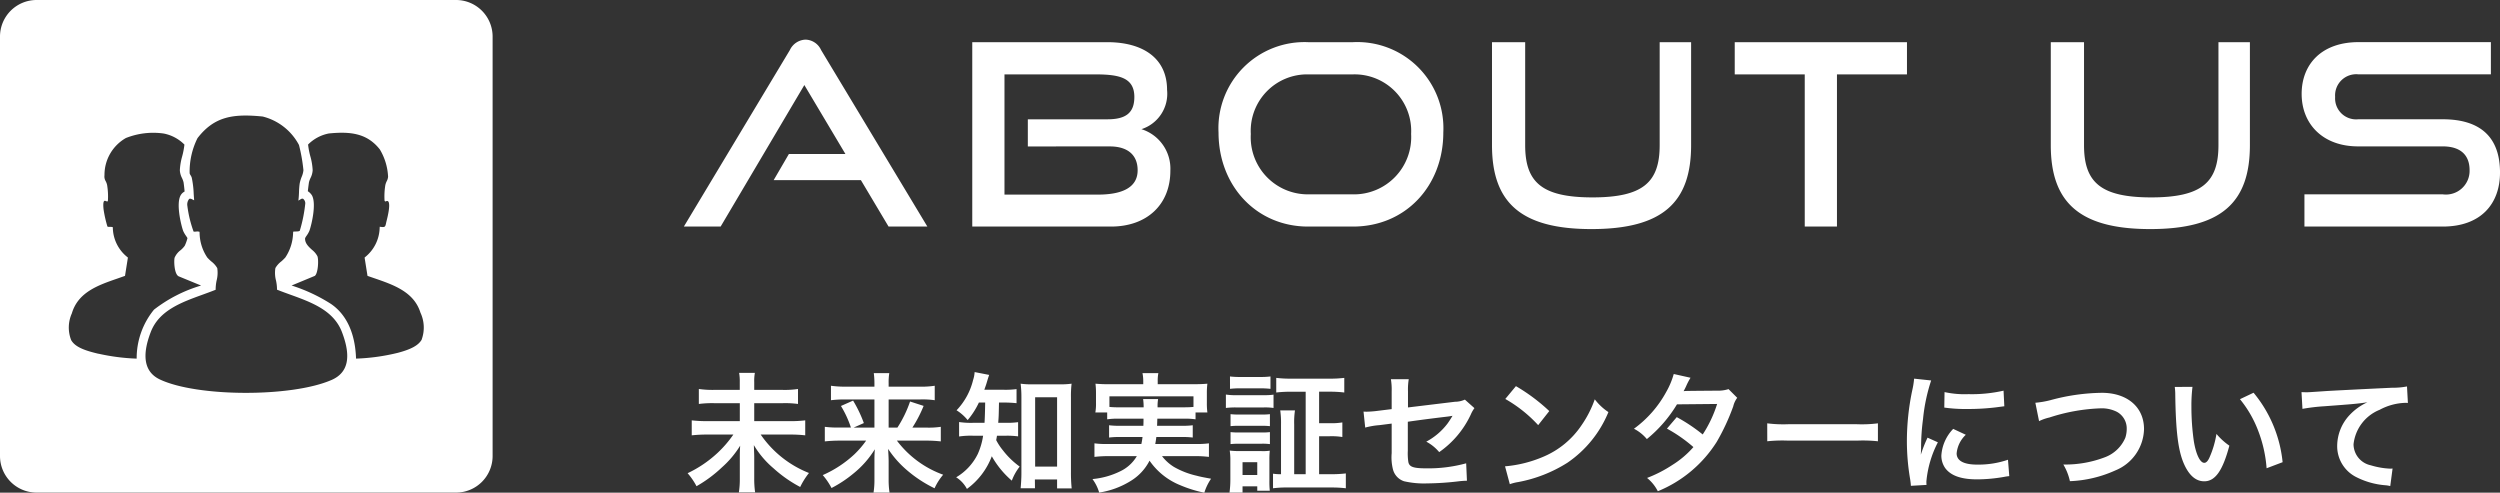
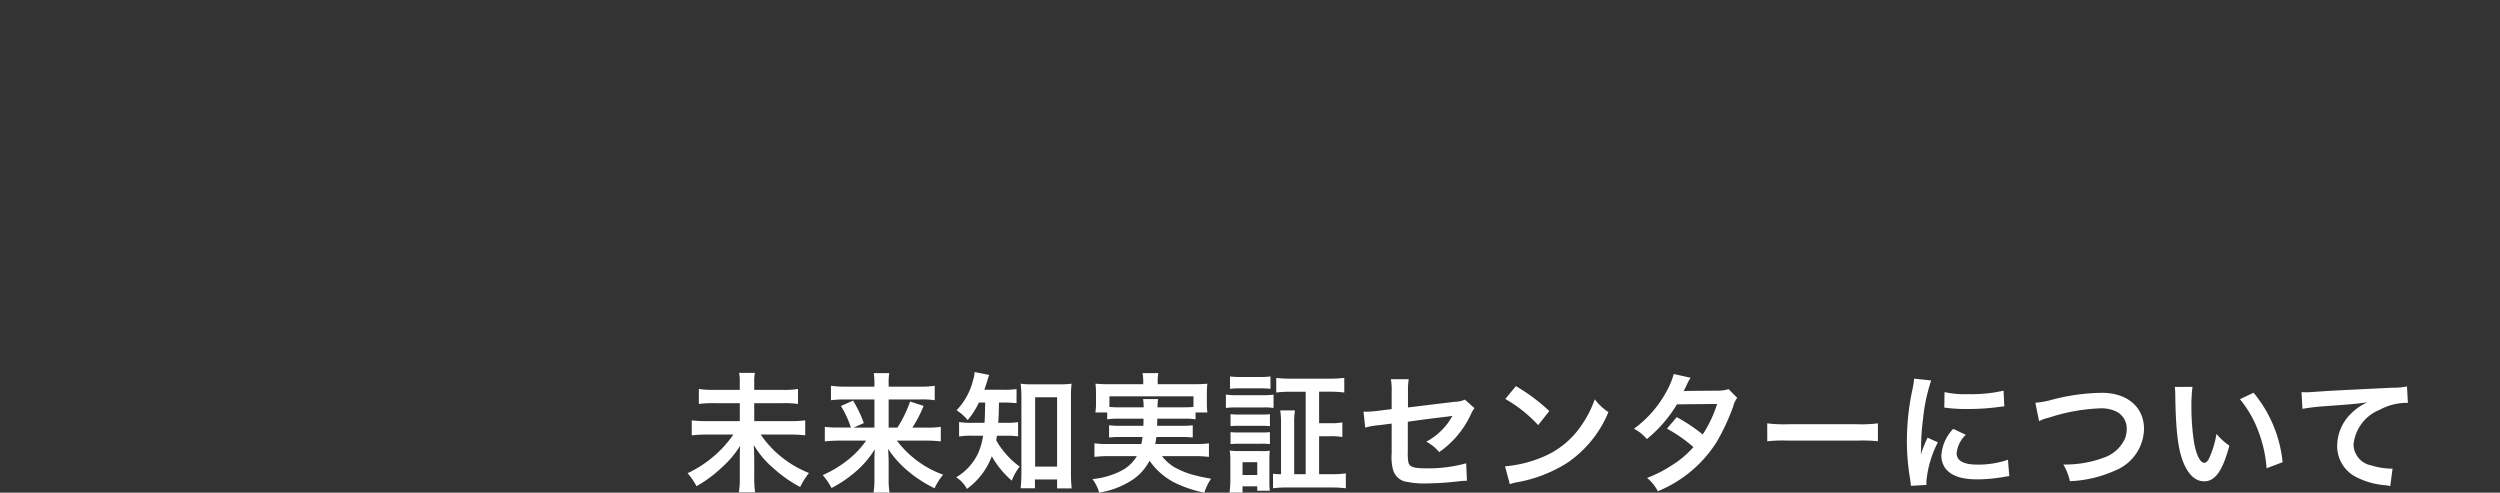
<svg xmlns="http://www.w3.org/2000/svg" width="232.35" height="45.788" viewBox="0 0 232.35 45.788">
  <rect x="0" y="0" width="232.35" height="45.788" fill="#333333" stroke="none" />
  <defs>
    <clipPath id="clip-path">
-       <rect id="長方形_11488" data-name="長方形 11488" width="45.78" height="45.78" fill="none" />
-     </clipPath>
+       </clipPath>
  </defs>
  <g id="グループ_29235" data-name="グループ 29235" transform="translate(0 -3.7)">
-     <path id="パス_47720" data-name="パス 47720" d="M22.939,1.16,13.062-15.247a1.638,1.638,0,0,0-1.438-.967,1.672,1.672,0,0,0-1.462.967L.308,1.16H3.726l7.78-13.154,3.819,6.412H10.068L8.653-3.154h8.11l2.57,4.314Zm17.068,0c3.348,0,5.516-2.051,5.516-5.186a3.848,3.848,0,0,0-2.687-3.866,3.457,3.457,0,0,0,2.381-3.654c0-2.923-2.216-4.432-5.564-4.432H27.112V1.16Zm-.118-7.449c1.674,0,2.593.8,2.593,2.216,0,1.674-1.556,2.263-3.7,2.263H30.106V-12.984h8.416c2.216,0,3.654.283,3.654,2.1,0,1.485-.8,2.075-2.5,2.075h-7.4v2.522ZM62.5,1.16c4.88,0,8.392-3.772,8.392-8.746A8.007,8.007,0,0,0,62.5-15.978H58.324A8,8,0,0,0,50-7.586c0,4.974,3.536,8.746,8.322,8.746ZM58.324-1.834A5.306,5.306,0,0,1,53-7.444a5.247,5.247,0,0,1,5.328-5.54H62.5a5.263,5.263,0,0,1,5.4,5.54,5.321,5.321,0,0,1-5.4,5.611ZM91-6.407c0,3.442-1.532,4.856-6.247,4.856S78.5-2.965,78.5-6.407v-9.571H75.416v9.571c0,5.3,2.64,7.8,9.241,7.8,6.648,0,9.265-2.5,9.265-7.8v-9.571H91ZM107.477,1.16V-12.984h6.507v-2.994H97.976v2.994h6.507V1.16Zm35.456-7.567c0,3.442-1.532,4.856-6.247,4.856s-6.247-1.414-6.247-4.856v-9.571H127.35v9.571c0,5.3,2.64,7.8,9.241,7.8,6.648,0,9.265-2.5,9.265-7.8v-9.571h-2.923Zm20.84,7.567c3.583,0,5.328-2.145,5.328-5.021,0-3.324-1.862-4.951-5.328-4.951h-7.85a1.952,1.952,0,0,1-2.145-2.075,1.965,1.965,0,0,1,2.169-2.1h12.306v-2.994H155.946c-3.418,0-5.281,2.051-5.281,4.809,0,2.829,2,4.88,5.234,4.88h7.874c1.6,0,2.5.754,2.5,2.216a2.2,2.2,0,0,1-2.5,2.24H150.924V1.16Z" transform="translate(63.25 23.597)" fill="#fff" />
    <path id="パス_47722" data-name="パス 47722" d="M6.54-8.544v-.72a4.2,4.2,0,0,1,.06-.864H5.136a4.509,4.509,0,0,1,.06.852v.732H2.832a8.961,8.961,0,0,1-1.44-.084v1.392a9.678,9.678,0,0,1,1.452-.072H5.2V-5.64H2.16A11.862,11.862,0,0,1,.732-5.712V-4.32a12.66,12.66,0,0,1,1.44-.072H4.6A10.505,10.505,0,0,1,3.12-2.676,10.954,10.954,0,0,1,.348-.8,6.2,6.2,0,0,1,1.176.408,12.1,12.1,0,0,0,3.552-1.356a8.933,8.933,0,0,0,1.68-2C5.2-2.8,5.2-2.628,5.2-2.232V-.3A7.83,7.83,0,0,1,5.112.984H6.624a8.711,8.711,0,0,1-.084-1.3v-1.98c0-.24-.012-.432-.036-1.116A8.5,8.5,0,0,0,8.328-1.26,11.977,11.977,0,0,0,10.812.48a6.829,6.829,0,0,1,.816-1.3A9.815,9.815,0,0,1,7.14-4.392H9.828a12.017,12.017,0,0,1,1.452.072V-5.712a10.967,10.967,0,0,1-1.452.072H6.54V-7.308H9.168a8.956,8.956,0,0,1,1.44.072V-8.628a8.278,8.278,0,0,1-1.452.084Zm10.4,4.716a8.564,8.564,0,0,1-1.092,1.272,10.485,10.485,0,0,1-2.94,1.932,6.2,6.2,0,0,1,.816,1.2A11.215,11.215,0,0,0,15.756-.768a8.839,8.839,0,0,0,1.992-2.256c-.036.516-.036.744-.036,1.116v1.68A7.346,7.346,0,0,1,17.628,1h1.488a7.743,7.743,0,0,1-.084-1.224V-1.92c0-.252-.012-.492-.048-1.14a9.275,9.275,0,0,0,1.6,1.848A11.806,11.806,0,0,0,23.3.6a5.245,5.245,0,0,1,.8-1.26A9.351,9.351,0,0,1,19.8-3.828h2.64a11.8,11.8,0,0,1,1.44.072V-5.112a7.56,7.56,0,0,1-1.38.072H21.24a12.023,12.023,0,0,0,1.044-2.016l-1.26-.408A10.953,10.953,0,0,1,19.848-5.04h-.816V-7.656h2.94a8.084,8.084,0,0,1,1.344.072V-8.928a8.14,8.14,0,0,1-1.428.084H19.032v-.324a5.241,5.241,0,0,1,.06-.936h-1.44a7.319,7.319,0,0,1,.06.924v.336h-2.64a9.162,9.162,0,0,1-1.4-.084v1.344A10.592,10.592,0,0,1,15-7.656h2.712V-5.04H15.78l.948-.42a11.871,11.871,0,0,0-1-2.088l-1.128.5a9.48,9.48,0,0,1,.924,2H14.5A8.734,8.734,0,0,1,13.1-5.112v1.356a12.144,12.144,0,0,1,1.4-.072Zm11.064-3.54c-.012.876-.036,1.512-.06,1.884h-1.02a7.422,7.422,0,0,1-1.344-.072v1.344a7.367,7.367,0,0,1,1.308-.072h.924a6.44,6.44,0,0,1-.492,1.692A5.138,5.138,0,0,1,25.308-.42a2.844,2.844,0,0,1,1,1.08A6.644,6.644,0,0,0,28.62-2.376,8.465,8.465,0,0,0,30.48-.108a4.837,4.837,0,0,1,.732-1.308,7.522,7.522,0,0,1-1.56-1.512,5.392,5.392,0,0,1-.624-.948c.036-.18.048-.24.072-.408h.8a7.727,7.727,0,0,1,1.164.06v-1.32a7.307,7.307,0,0,1-1.128.06h-.72c.048-.612.048-.612.072-1.884h.444a11.349,11.349,0,0,1,1.188.06V-8.616a7.786,7.786,0,0,1-1.188.06H27.924c.108-.3.18-.5.252-.756.108-.36.144-.468.2-.624L27.024-10.2a2.864,2.864,0,0,1-.144.744,6.162,6.162,0,0,1-1.536,2.808,4.258,4.258,0,0,1,1.032.912A7.263,7.263,0,0,0,27.42-7.368Zm4.62,7.152h2.064V.612h1.356A14.359,14.359,0,0,1,35.976-.9V-7.848a9.6,9.6,0,0,1,.06-1.272,7.521,7.521,0,0,1-1.116.06H32.4a7.064,7.064,0,0,1-1.1-.06,10.259,10.259,0,0,1,.072,1.272V-.78c0,.48-.036,1-.072,1.38h1.332Zm.024-7.644h2.04v6.444h-2.04ZM42.72-5.868c0,.324,0,.324-.012.66H40.6a7.576,7.576,0,0,1-1.08-.048v1.14a7.909,7.909,0,0,1,1.08-.048h2.028c-.036.288-.06.42-.108.648H39.372a7.755,7.755,0,0,1-1.212-.06v1.26a11.044,11.044,0,0,1,1.284-.072H42.1a3.54,3.54,0,0,1-1.524,1.4,7.309,7.309,0,0,1-2.6.732A3.954,3.954,0,0,1,38.6,1a7.786,7.786,0,0,0,2.928-1.08,4.717,4.717,0,0,0,1.752-1.884A6.348,6.348,0,0,0,46.128.312a11.752,11.752,0,0,0,2.244.7A4.8,4.8,0,0,1,49-.288c-.66-.12-1.032-.192-1.332-.276a7.607,7.607,0,0,1-2.112-.816,4.085,4.085,0,0,1-1.116-1.008H47.5a10.526,10.526,0,0,1,1.3.072v-1.26a8.2,8.2,0,0,1-1.236.06H43.812c.048-.252.06-.348.1-.648h2.316a7.82,7.82,0,0,1,1.068.048v-1.14a7.38,7.38,0,0,1-1.068.048H43.98c.012-.276.012-.276.024-.66h2.412a6.834,6.834,0,0,1,1.14.06v-.636h1.1a6.6,6.6,0,0,1-.048-.888v-.912a6.891,6.891,0,0,1,.048-.876c-.408.036-.72.048-1.332.048H44.04v-.276a3.644,3.644,0,0,1,.06-.756H42.624a3.761,3.761,0,0,1,.072.756v.276h-3.12a13.082,13.082,0,0,1-1.32-.048,7.407,7.407,0,0,1,.048.9v.888a4.682,4.682,0,0,1-.06.888h1.1v.636a6.584,6.584,0,0,1,1.128-.06ZM40.476-6.924a8.387,8.387,0,0,1-.924-.036v-.984h7.812v.984c-.3.024-.492.036-.948.036H44.028a3.94,3.94,0,0,1,.048-.768H42.684a5.734,5.734,0,0,1,.048.768ZM57.792-.708H56.724V-5.316a7.6,7.6,0,0,1,.072-1.32H55.428a8.285,8.285,0,0,1,.072,1.32V-.708a4.369,4.369,0,0,1-.744-.048V.6A9.537,9.537,0,0,1,56.1.528h4.068A10.868,10.868,0,0,1,61.524.6V-.78a11,11,0,0,1-1.332.072H59.04V-4.236h.984a6.306,6.306,0,0,1,1.176.072V-5.52a6.23,6.23,0,0,1-1.176.072H59.04V-8.376h.972A10.676,10.676,0,0,1,61.38-8.3V-9.66A10.621,10.621,0,0,1,60-9.588H56.436a10.621,10.621,0,0,1-1.38-.072V-8.3a11.014,11.014,0,0,1,1.38-.072h1.356ZM50.76-8.64a7.531,7.531,0,0,1,1-.048h1.752a7.731,7.731,0,0,1,1.008.048V-9.792a7.5,7.5,0,0,1-1.008.048H51.756a7.416,7.416,0,0,1-1-.048Zm-.384,1.776a7.172,7.172,0,0,1,.96-.048h2.556a5.424,5.424,0,0,1,.912.048V-8.1a6.414,6.414,0,0,1-.96.048H51.336a5.286,5.286,0,0,1-.96-.06Zm.432,1.692a6.747,6.747,0,0,1,.792-.036h2.1a6.868,6.868,0,0,1,.768.036V-6.288a5.9,5.9,0,0,1-.768.036H51.6a6.607,6.607,0,0,1-.792-.036Zm0,1.668a6.66,6.66,0,0,1,.78-.036h2.088a5,5,0,0,1,.792.036V-4.62a5.9,5.9,0,0,1-.768.036H51.6a6.607,6.607,0,0,1-.792-.036ZM51.924,1V.42h1.368V.828h1.164a8.053,8.053,0,0,1-.036-.936v-1.92a7.589,7.589,0,0,1,.036-.864,4.26,4.26,0,0,1-.8.036h-2a7.42,7.42,0,0,1-.924-.048,5.64,5.64,0,0,1,.06.948V-.18A8.969,8.969,0,0,1,50.712,1Zm0-2.82h1.368V-.636H51.924Zm20.664-5.82a2.249,2.249,0,0,1-.924.2L67.3-6.912V-8.424a5.839,5.839,0,0,1,.072-1.116H65.712a5.964,5.964,0,0,1,.072,1.14v1.644L64.512-6.6a9.47,9.47,0,0,1-1.056.084c-.06,0-.156,0-.288-.012l.156,1.488a7.021,7.021,0,0,1,1.332-.228l1.128-.144v2.748a4.6,4.6,0,0,0,.12,1.512,1.569,1.569,0,0,0,1.032,1.1,8.279,8.279,0,0,0,2.136.2,26.733,26.733,0,0,0,2.976-.2A7.256,7.256,0,0,1,72.78-.1l-.072-1.62a13.288,13.288,0,0,1-3.684.468c-1.224,0-1.608-.132-1.692-.6a5.362,5.362,0,0,1-.048-1.032v-2.7c1.248-.18,2.484-.336,3.7-.48.18-.024.264-.036.456-.072-.216.36-.288.468-.456.708A6.06,6.06,0,0,1,69-3.732a3.969,3.969,0,0,1,1.2.972,8.75,8.75,0,0,0,2.94-3.5,2.962,2.962,0,0,1,.336-.588Zm3.756-.06A12.6,12.6,0,0,1,79.4-5.268l1.032-1.308a17,17,0,0,0-3.1-2.316Zm.42,7.92a4.248,4.248,0,0,1,.792-.2,12.962,12.962,0,0,0,4.572-1.8,10.532,10.532,0,0,0,3.8-4.7A5.175,5.175,0,0,1,84.66-7.668a10.02,10.02,0,0,1-1.224,2.4,8.017,8.017,0,0,1-3.564,2.94,11.434,11.434,0,0,1-3.552.888ZM97.092-8.616a3.15,3.15,0,0,1-1.056.144c-2.928.024-2.928.024-3.12.048A5.981,5.981,0,0,0,93.2-9a6.321,6.321,0,0,1,.36-.672L92-10.02a7.315,7.315,0,0,1-.7,1.668A10.316,10.316,0,0,1,88.3-4.932a3.809,3.809,0,0,1,1.2.96A12.415,12.415,0,0,0,92.3-7.2l3.732-.036A11.465,11.465,0,0,1,94.692-4.4,15.619,15.619,0,0,0,92.28-6.012l-.912,1.068a13.585,13.585,0,0,1,2.46,1.716A8.711,8.711,0,0,1,91.86-1.56a12.094,12.094,0,0,1-2.34,1.2,3.809,3.809,0,0,1,1,1.236,11.718,11.718,0,0,0,5.472-4.584,20.127,20.127,0,0,0,1.536-3.3,2.149,2.149,0,0,1,.372-.8Zm3.6,4.848a13.174,13.174,0,0,1,1.956-.06h6.372a13.174,13.174,0,0,1,1.956.06V-5.436a11.785,11.785,0,0,1-1.944.084h-6.4a11.785,11.785,0,0,1-1.944-.084Zm14.8,4.056c-.012-.156-.012-.252-.012-.324a9.852,9.852,0,0,1,1.068-3.636l-.96-.432a12.239,12.239,0,0,0-.624,1.584c.012-.3.024-.4.024-.66a20.036,20.036,0,0,1,.18-2.652,16.544,16.544,0,0,1,.756-3.588l-1.584-.168a7.852,7.852,0,0,1-.18,1.116,23.037,23.037,0,0,0-.492,4.692,20.931,20.931,0,0,0,.312,3.588c.036.276.048.348.06.564ZM117.144-6.9a14.245,14.245,0,0,0,2.16.132,21.5,21.5,0,0,0,2.568-.144c.576-.072.756-.1.852-.108l-.072-1.452a13.233,13.233,0,0,1-3.264.324,8.652,8.652,0,0,1-2.22-.192Zm.828,1.98a3.92,3.92,0,0,0-1.1,2.472,2.01,2.01,0,0,0,.36,1.176c.528.708,1.488,1.044,2.976,1.044a14.8,14.8,0,0,0,2.484-.228,4.01,4.01,0,0,1,.492-.072l-.12-1.524A8.433,8.433,0,0,1,120.2-1.6c-1.248,0-1.908-.36-1.908-1.044a2.715,2.715,0,0,1,.852-1.728Zm7.98-.72a4.378,4.378,0,0,1,.96-.336,17.1,17.1,0,0,1,4.728-.852,3.127,3.127,0,0,1,1.548.324,1.757,1.757,0,0,1,.912,1.56,2.646,2.646,0,0,1-.132.852,3.324,3.324,0,0,1-1.812,1.776,10.3,10.3,0,0,1-3.948.708A5.2,5.2,0,0,1,128.82-.06a11.273,11.273,0,0,0,4.224-1,4.258,4.258,0,0,0,2.664-3.84c0-2.04-1.548-3.372-3.924-3.372a18.942,18.942,0,0,0-4.776.684,8.578,8.578,0,0,1-1.4.24Zm12.612-3.18a5.731,5.731,0,0,1,.048.768c.048,3.324.264,5.064.756,6.264.48,1.152,1.128,1.74,1.932,1.74,1.02,0,1.716-.972,2.34-3.312a5.923,5.923,0,0,1-1.2-1.092A8.847,8.847,0,0,1,141.8-2.28c-.144.336-.312.516-.492.516-.384,0-.768-.768-.972-2.016A22.456,22.456,0,0,1,140.112-7a13.951,13.951,0,0,1,.1-1.824Zm6.06,1.14a10.474,10.474,0,0,1,1.7,2.952A12.165,12.165,0,0,1,147.1-1.26l1.488-.564a11.964,11.964,0,0,0-2.7-6.456Zm5.808.9a17.419,17.419,0,0,1,1.992-.24c2.6-.192,3.072-.228,4.044-.372a5.289,5.289,0,0,0-1.668,1.2,4.23,4.23,0,0,0-1.14,2.832,3.211,3.211,0,0,0,1.716,2.892,7.219,7.219,0,0,0,2.808.792,2.549,2.549,0,0,1,.408.072l.216-1.632c-.12.012-.228.012-.24.012a7.282,7.282,0,0,1-1.788-.312,2.015,2.015,0,0,1-1.6-1.956,3.9,3.9,0,0,1,2.424-3.2,5.367,5.367,0,0,1,2.376-.648,1.858,1.858,0,0,1,.252.012l-.084-1.536a6.775,6.775,0,0,1-1.38.12c-3.324.156-5.316.264-5.988.3-1.764.12-1.764.12-1.98.12-.06,0-.192,0-.456-.012Z" transform="translate(63.558 48.48)" fill="#fff" />
    <g id="グループ_29222" data-name="グループ 29222" transform="translate(0 3.7)">
      <g id="グループ_29222-2" data-name="グループ 29222" transform="translate(0 0)" clip-path="url(#clip-path)">
-         <path id="パス_47719" data-name="パス 47719" d="M42.383,0H3.4A3.4,3.4,0,0,0,0,3.4V42.382a3.4,3.4,0,0,0,3.4,3.4H42.383a3.4,3.4,0,0,0,3.4-3.4V3.4a3.4,3.4,0,0,0-3.4-3.4M9.151,32.879c-1.289-.305-2.163-.624-2.535-1.266a3.208,3.208,0,0,1,.062-2.489c.582-1.973,2.444-2.617,4.244-3.24.21-.074.418-.146.625-.22l.071-.025.269-1.7-.052-.045a3.567,3.567,0,0,1-1.348-2.685l-.006-.1-.1-.016a.735.735,0,0,0-.105-.007l-.08,0c-.105,0-.178,0-.213-.036a11.143,11.143,0,0,1-.359-1.6c-.019-.2-.064-.678.067-.771.045-.034.125-.006.186.019l.092.04.06-.081a6.506,6.506,0,0,0-.072-1.451,1.375,1.375,0,0,0-.138-.375.842.842,0,0,1-.108-.548A3.94,3.94,0,0,1,11.7,12.828a6.887,6.887,0,0,1,3.514-.418,3.715,3.715,0,0,1,1.927,1.028,7.089,7.089,0,0,1-.21,1.094,5.694,5.694,0,0,0-.216,1.3,1.83,1.83,0,0,0,.2.716,2.132,2.132,0,0,1,.141.378c.019.088.09.688.1.875a.887.887,0,0,0-.377.371c-.414.778.03,2.674.24,3.276a2.438,2.438,0,0,0,.263.462c.057.084.132.2.141.22a3.726,3.726,0,0,1-.254.712,2.257,2.257,0,0,1-.386.411,1.73,1.73,0,0,0-.556.7c-.072.279-.039,1.528.378,1.728l2.085.857a13.3,13.3,0,0,0-4.377,2.24,7.129,7.129,0,0,0-1.611,4.553,19.219,19.219,0,0,1-3.541-.456M30.8,35.319c-3.695,1.614-12.486,1.586-15.945-.054-1.423-.674-1.708-2.156-.846-4.4.769-2.008,2.823-2.753,4.81-3.475.389-.142.773-.28,1.141-.428l.083-.033,0-.09a4.023,4.023,0,0,1,.089-.766,2.911,2.911,0,0,0,.06-1.156,2.142,2.142,0,0,0-.564-.628,4.373,4.373,0,0,1-.36-.352,4.176,4.176,0,0,1-.717-2.3l-.01-.1-.094-.016a.567.567,0,0,0-.093-.007,1.5,1.5,0,0,0-.151.009.666.666,0,0,1-.211,0,10.87,10.87,0,0,1-.578-2.383.806.806,0,0,1,.166-.647c.06-.041.15-.032.264.024l.2.1-.015-.221c-.01-.127-.018-.257-.027-.386a8.694,8.694,0,0,0-.179-1.487.8.8,0,0,0-.106-.225.7.7,0,0,1-.091-.189,6.949,6.949,0,0,1,.73-3.27c1.57-2.039,3.341-2.279,6.056-2.01a5.266,5.266,0,0,1,3.376,2.647,15.787,15.787,0,0,1,.413,2.343,2.061,2.061,0,0,1-.164.618,3.419,3.419,0,0,0-.181.6,6.614,6.614,0,0,0-.066.809c-.008.191-.016.378-.032.546l-.027.253.217-.131c.134-.082.2-.046.226-.035a.538.538,0,0,1,.2.419,13.487,13.487,0,0,1-.512,2.548c-.063.063-.255.067-.382.07-.046,0-.09,0-.128.005l-.1.008-.012.1a4.3,4.3,0,0,1-.72,2.3,4.336,4.336,0,0,1-.36.354,2.127,2.127,0,0,0-.564.627,2.8,2.8,0,0,0,.059,1.175,3.967,3.967,0,0,1,.09.749l0,.089.084.032c.361.144.738.28,1.121.419,2,.722,4.056,1.468,4.828,3.483.893,2.326.578,3.784-.962,4.457m8.387-3.765c-.3.535-.959.906-2.221,1.24a18.882,18.882,0,0,1-3.891.541c-.076-2.342-.881-4.1-2.335-5.086A15.461,15.461,0,0,0,27.1,26.536l2.157-.895c.312-.229.374-1.507.243-1.829a1.843,1.843,0,0,0-.493-.585c-.335-.306-.68-.624-.652-1.088A1.517,1.517,0,0,1,28.5,21.9a2.387,2.387,0,0,0,.259-.456c.209-.6.654-2.5.24-3.276a1.266,1.266,0,0,0-.373-.386l-.015-.01c.016-.181.091-.771.109-.85a2.08,2.08,0,0,1,.139-.376,1.846,1.846,0,0,0,.2-.719,5.7,5.7,0,0,0-.216-1.3,7.088,7.088,0,0,1-.21-1.094,3.715,3.715,0,0,1,1.927-1.028c1.994-.2,3.559-.027,4.742,1.484a5.421,5.421,0,0,1,.767,2.54,1.073,1.073,0,0,1-.127.413,1.533,1.533,0,0,0-.13.365,6.425,6.425,0,0,0-.071,1.449l.055.074.086-.028c.137-.046.176,0,.191.01.1.091.207.444-.139,1.8l-.009.038c-.017.066-.031.126-.042.184-.072.324-.088.4-.457.356l-.133-.016-.008.135a3.6,3.6,0,0,1-1.349,2.685l-.051.045.27,1.7.071.026.514.177c1.833.628,3.728,1.275,4.336,3.215a3.259,3.259,0,0,1,.114,2.5" transform="translate(0 0)" fill="#fff" />
-       </g>
+         </g>
    </g>
  </g>
</svg>